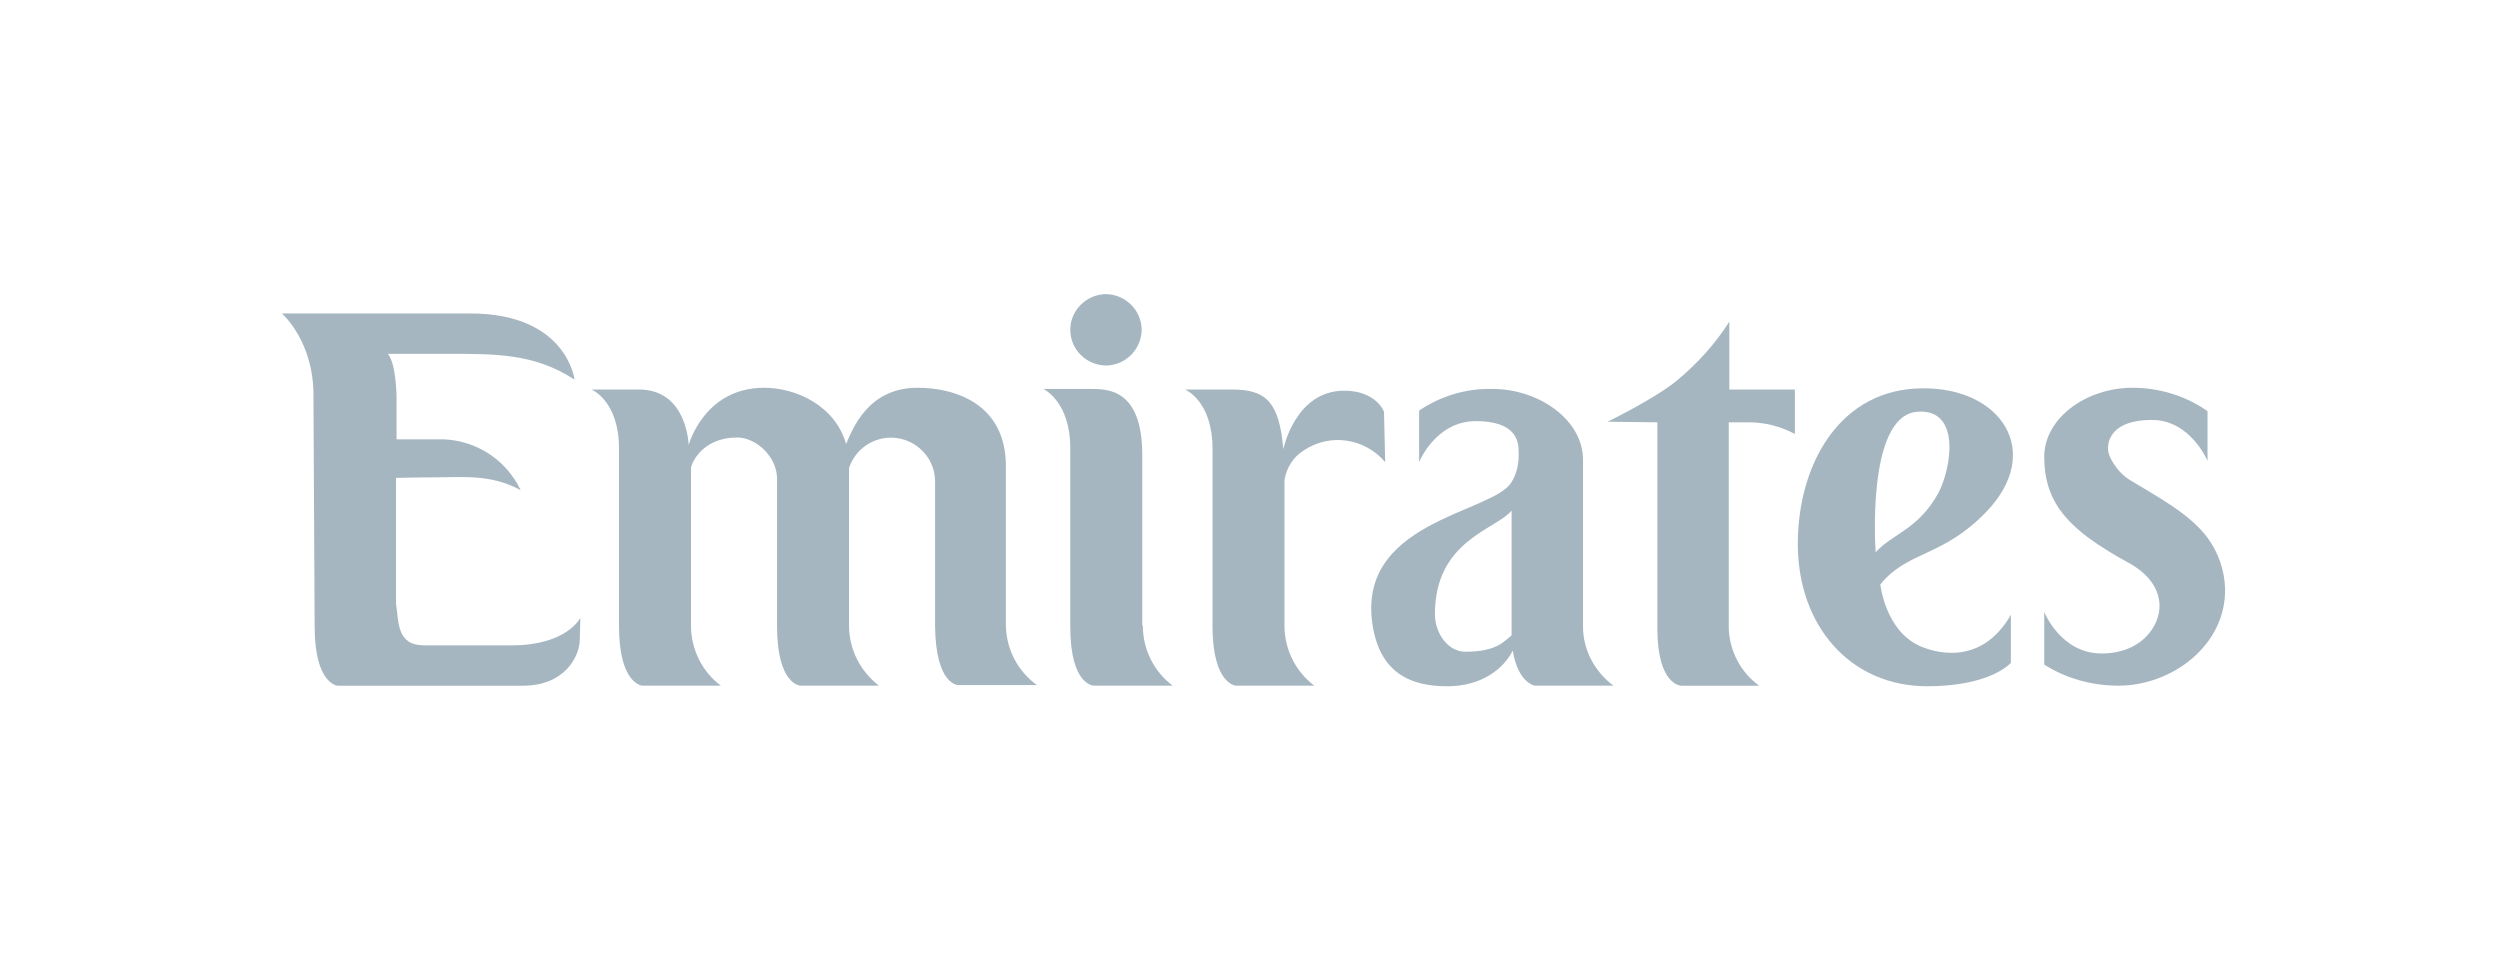
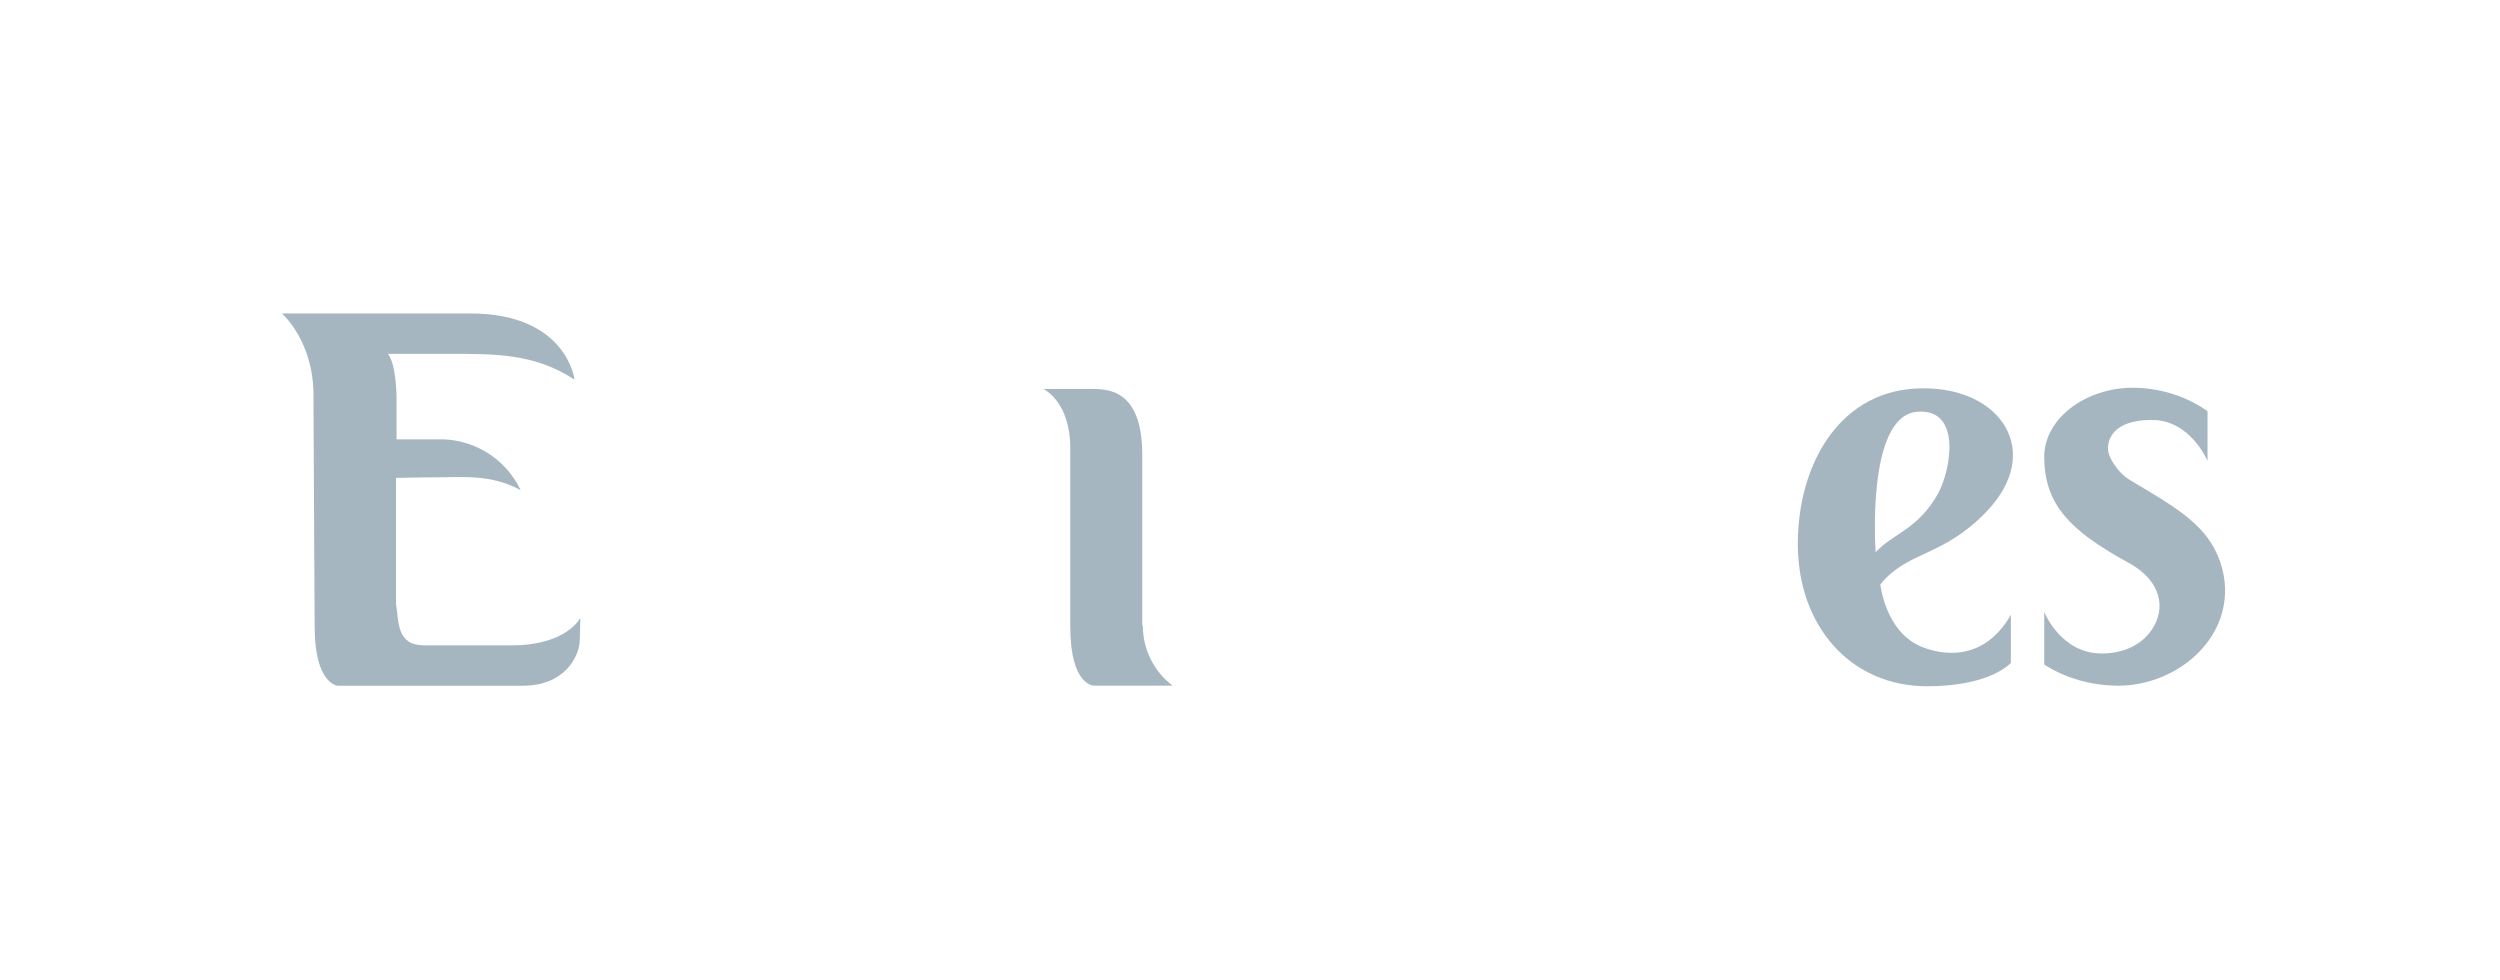
<svg xmlns="http://www.w3.org/2000/svg" width="204" height="80" viewBox="0 0 204 80" fill="none">
  <path d="M41.77 52.659H34.606C32.361 52.659 32.552 50.796 32.313 49.22V38.999C32.313 38.999 33.89 38.951 35.657 38.951C37.615 38.951 40.099 38.665 42.487 40.002C41.245 37.375 38.57 35.751 35.657 35.847H32.361V32.551C32.361 32.551 32.361 29.686 31.645 28.874H36.373C40.433 28.874 43.585 28.826 46.881 30.975C46.881 30.975 46.26 25.578 38.379 25.578H23C23 25.578 25.675 27.871 25.579 32.504L25.675 51.13C25.675 55.811 27.537 55.954 27.537 55.954H42.678C46.116 55.954 47.31 53.518 47.31 52.181L47.358 50.414C47.358 50.414 46.26 52.659 41.77 52.659Z" fill="#A5B6C1" />
-   <path d="M82.081 51.08V38.041C82.081 32.978 77.973 31.641 74.869 31.641C70.809 31.641 69.567 35.032 69.042 36.226C68.134 33.074 64.934 31.641 62.355 31.641C57.436 31.641 56.194 36.321 56.194 36.321C56.194 36.321 56.099 31.784 52.134 31.784H48.266C48.266 31.784 50.51 32.691 50.51 36.608V51.08C50.51 55.856 52.421 55.951 52.421 55.951H58.821C57.292 54.805 56.385 52.99 56.385 51.032V38.184C56.481 37.611 57.436 35.7 60.158 35.7C61.734 35.7 63.454 37.324 63.406 39.139V51.08C63.406 55.903 65.316 55.951 65.316 55.951H71.716C70.188 54.757 69.281 52.99 69.281 51.032V38.184C69.901 36.321 71.907 35.27 73.818 35.891C75.251 36.369 76.254 37.658 76.302 39.187C76.302 39.187 76.302 50.077 76.302 51.08C76.349 55.951 78.212 55.903 78.212 55.903C81.555 55.903 84.612 55.903 84.612 55.903C83.036 54.757 82.128 52.99 82.081 51.08Z" fill="#A5B6C1" />
  <path d="M93.257 51.082C93.257 52.992 94.164 54.807 95.692 55.953C95.692 55.953 92.636 55.953 89.292 55.953C89.292 55.953 87.334 56.001 87.334 51.129V36.562C87.334 32.741 85.137 31.738 85.137 31.738H89.006C90.391 31.738 93.209 31.738 93.209 37.135V50.986L93.257 51.082Z" fill="#A5B6C1" />
-   <path d="M112.935 33.6C112.935 33.6 112.314 31.881 109.687 31.881C105.675 31.881 104.72 36.657 104.72 36.657C104.385 32.884 103.382 31.785 100.564 31.785H96.696C96.696 31.785 98.941 32.693 98.941 36.609V51.081C98.941 55.857 100.851 55.952 100.851 55.952H107.251C105.723 54.806 104.815 52.991 104.815 51.081V39.188C104.958 38.185 105.532 37.278 106.391 36.752C108.541 35.319 111.359 35.749 113.03 37.708L112.935 33.6Z" fill="#A5B6C1" />
-   <path d="M142.69 34.461C144.027 34.461 145.317 34.795 146.463 35.416V31.786H141.114V26.246C139.967 28.061 138.487 29.685 136.815 31.07C135 32.551 131.179 34.413 131.179 34.413L135.239 34.461V51.273C135.239 55.954 137.197 55.954 137.197 55.954C140.684 55.954 143.549 55.954 143.549 55.954C142.021 54.855 141.114 53.088 141.066 51.225V34.461C142.785 34.461 141.639 34.461 142.69 34.461Z" fill="#A5B6C1" />
  <path d="M162.081 41.766C158.499 45.492 155.681 44.919 153.436 47.689C153.436 47.689 153.818 51.414 156.636 52.704C157.591 53.134 161.555 54.566 164.087 50.172V54.089C164.087 54.089 162.463 55.999 157.257 55.999C151 55.999 146.702 51.08 146.702 44.393C146.702 37.802 150.188 31.736 156.827 31.689C163.275 31.593 166.809 36.847 162.081 41.766ZM158.164 40.238C159.215 38.28 160.075 33.313 156.445 33.599C152.242 33.934 153.054 45.062 153.054 45.062C154.439 43.534 156.54 43.199 158.164 40.238Z" fill="#A5B6C1" />
-   <path d="M90.296 29.827C91.92 29.779 93.161 28.442 93.161 26.866C93.114 25.242 91.776 24 90.2 24C88.624 24.048 87.335 25.337 87.335 26.913C87.335 28.537 88.672 29.827 90.296 29.827Z" fill="#A5B6C1" />
-   <path d="M119.573 53.182C118.141 53.182 117.09 51.653 117.09 50.125C117.09 44.107 122.009 43.247 123.347 41.671V51.844C122.726 52.322 122.152 53.182 119.573 53.182ZM123.347 39.331C121.866 41.91 110.308 42.483 112.075 51.415C112.791 54.949 115.132 56 118.093 56C120.958 56 122.726 54.519 123.442 53.086C123.872 55.761 125.257 55.952 125.257 55.952C128.6 55.952 131.657 55.952 131.657 55.952C130.129 54.806 129.173 53.038 129.173 51.128V37.516C129.173 34.268 125.591 31.737 121.77 31.737C119.621 31.689 117.567 32.31 115.8 33.504V37.707C115.8 37.707 117.138 34.364 120.433 34.364C123.681 34.364 123.92 35.988 123.92 36.8C123.967 37.659 123.824 38.567 123.347 39.331Z" fill="#A5B6C1" />
  <path d="M176.218 49.36C176.266 51.08 174.737 53.324 171.49 53.324C168.146 53.324 166.809 49.933 166.809 49.933V54.232C168.624 55.378 170.725 55.951 172.875 55.951C177.221 55.951 181.663 52.656 181.567 48.023C181.52 46.494 180.994 45.014 180.087 43.82C178.606 41.861 175.931 40.477 173.83 39.187C172.636 38.471 172.015 37.133 172.015 36.703C171.967 35.891 172.397 34.267 175.597 34.267C178.749 34.267 180.134 37.611 180.134 37.611V33.551C178.367 32.309 176.218 31.641 174.021 31.641C170.2 31.641 166.714 34.172 166.809 37.42C166.857 40.285 168.051 42.1 170.391 43.867C171.442 44.632 172.54 45.3 173.687 45.921C175.502 46.924 176.17 48.166 176.218 49.36Z" fill="#A5B6C1" />
</svg>